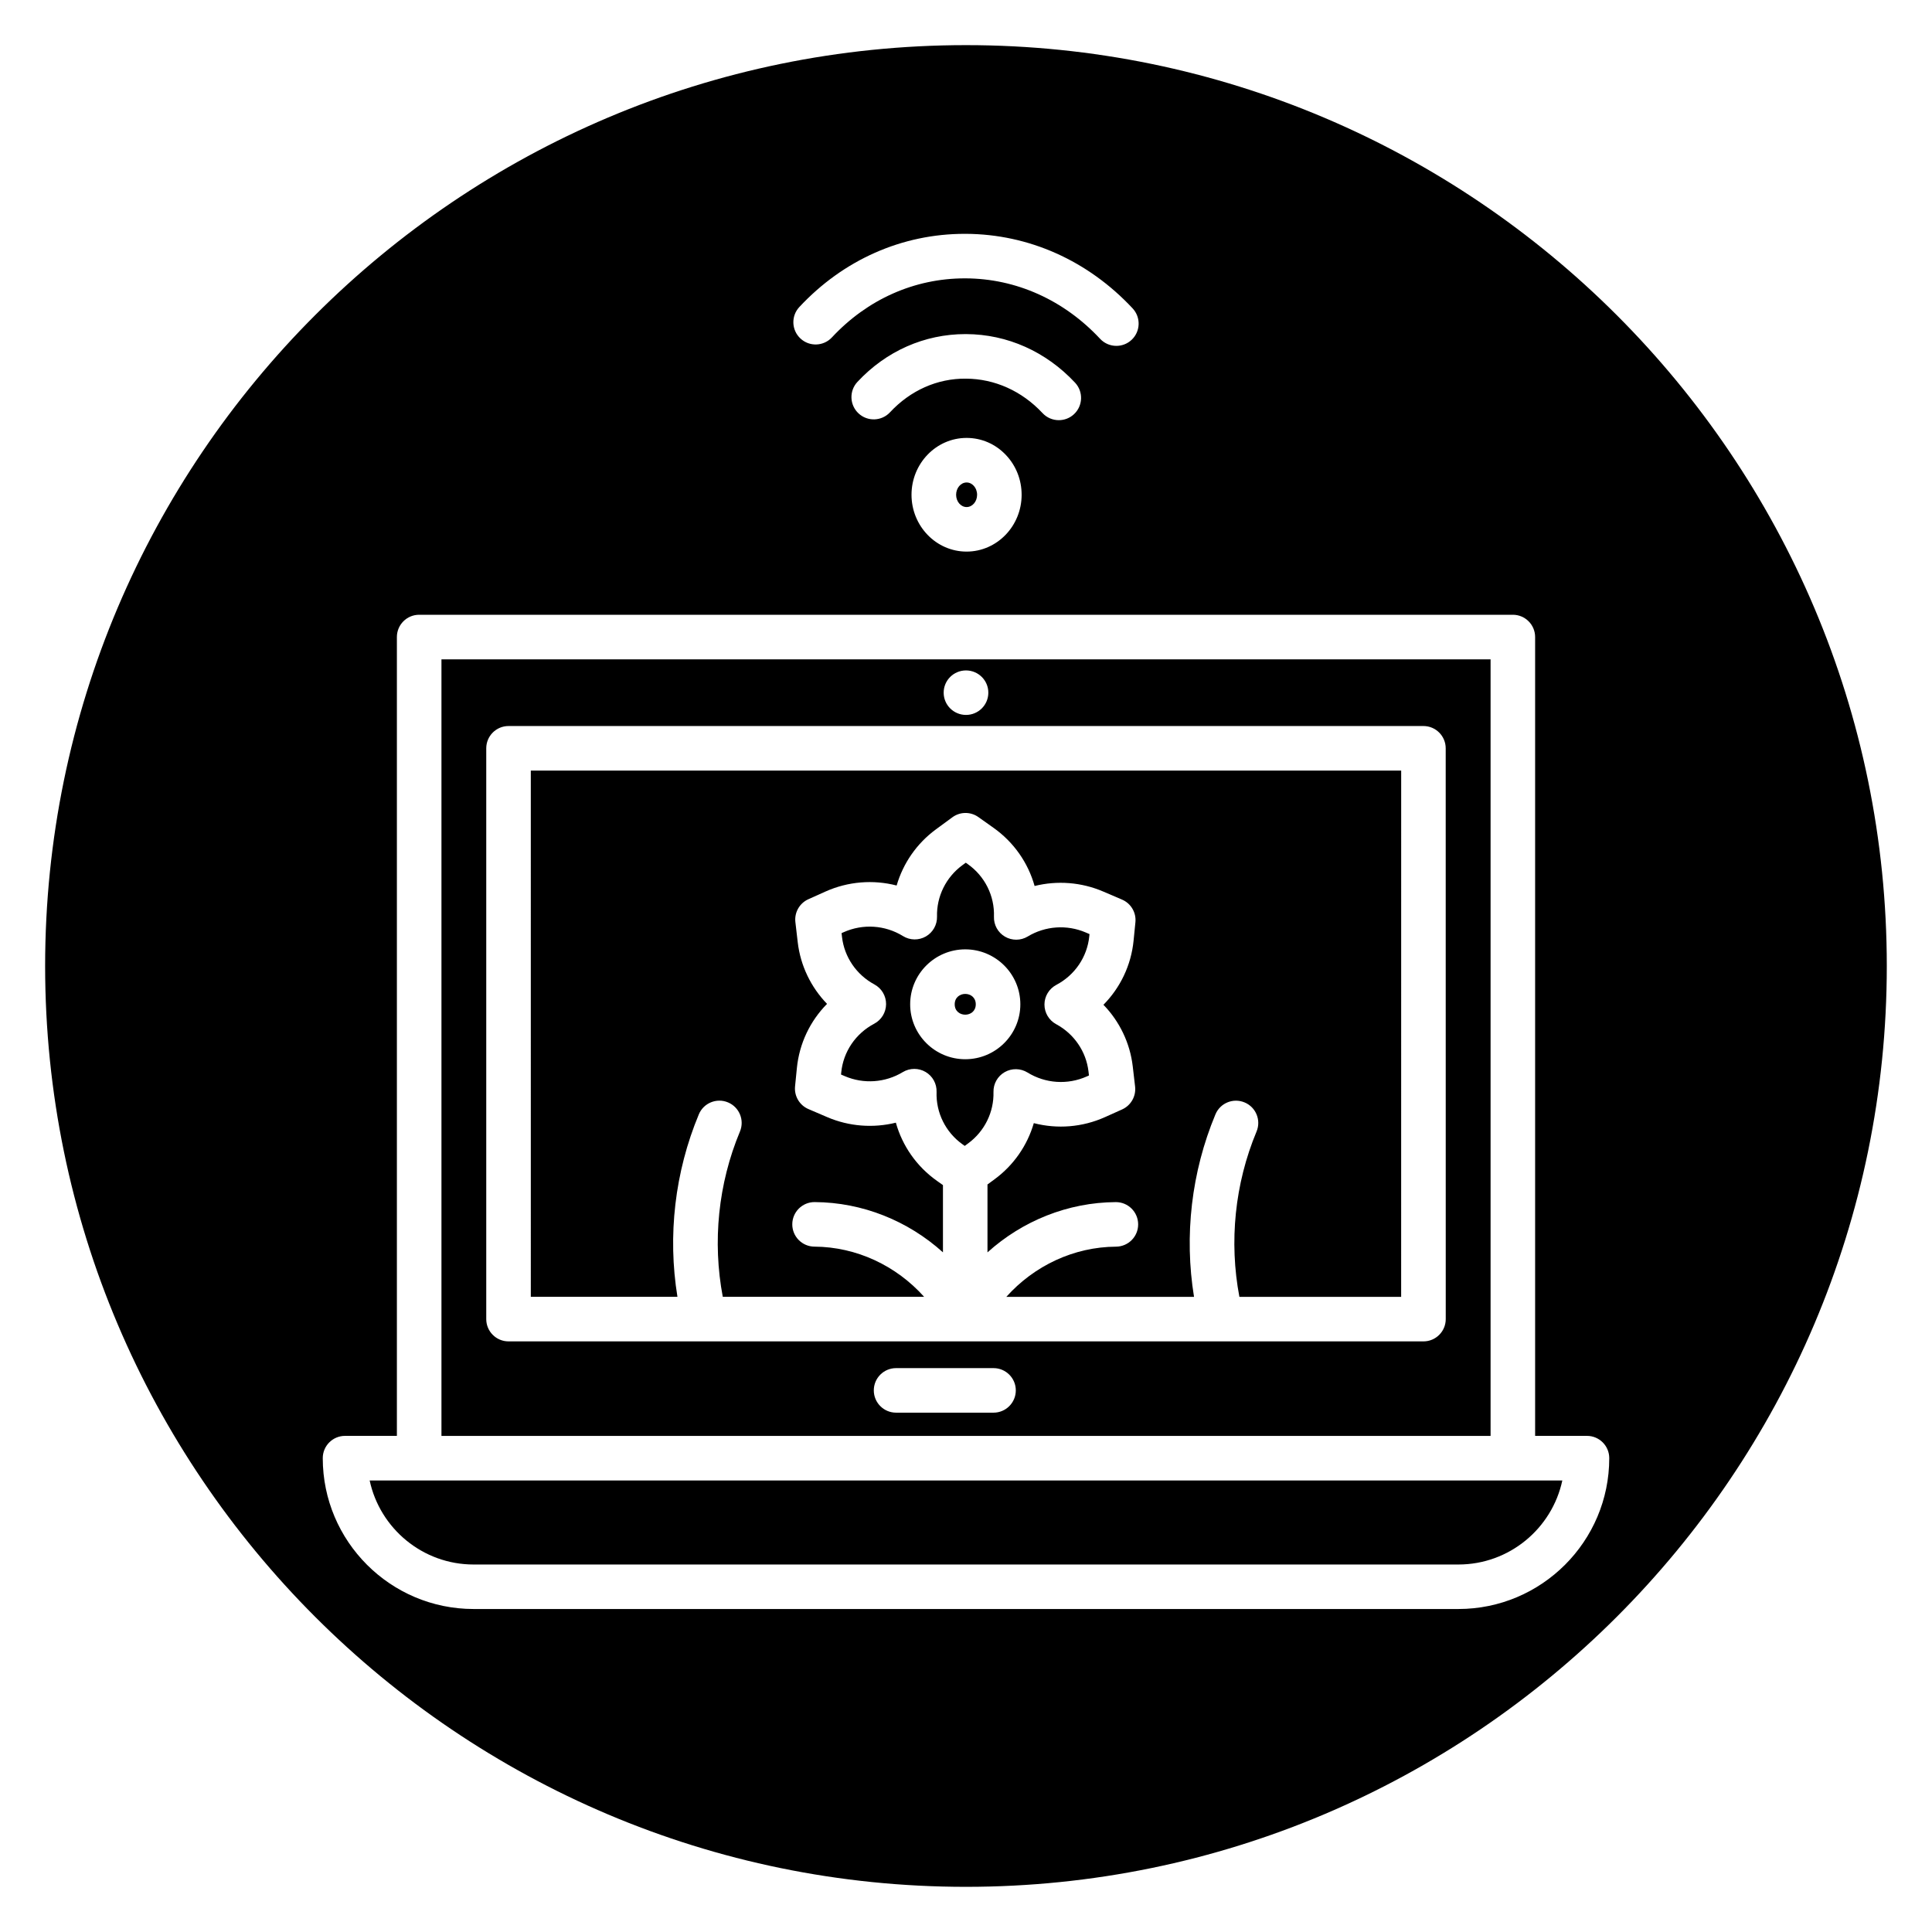
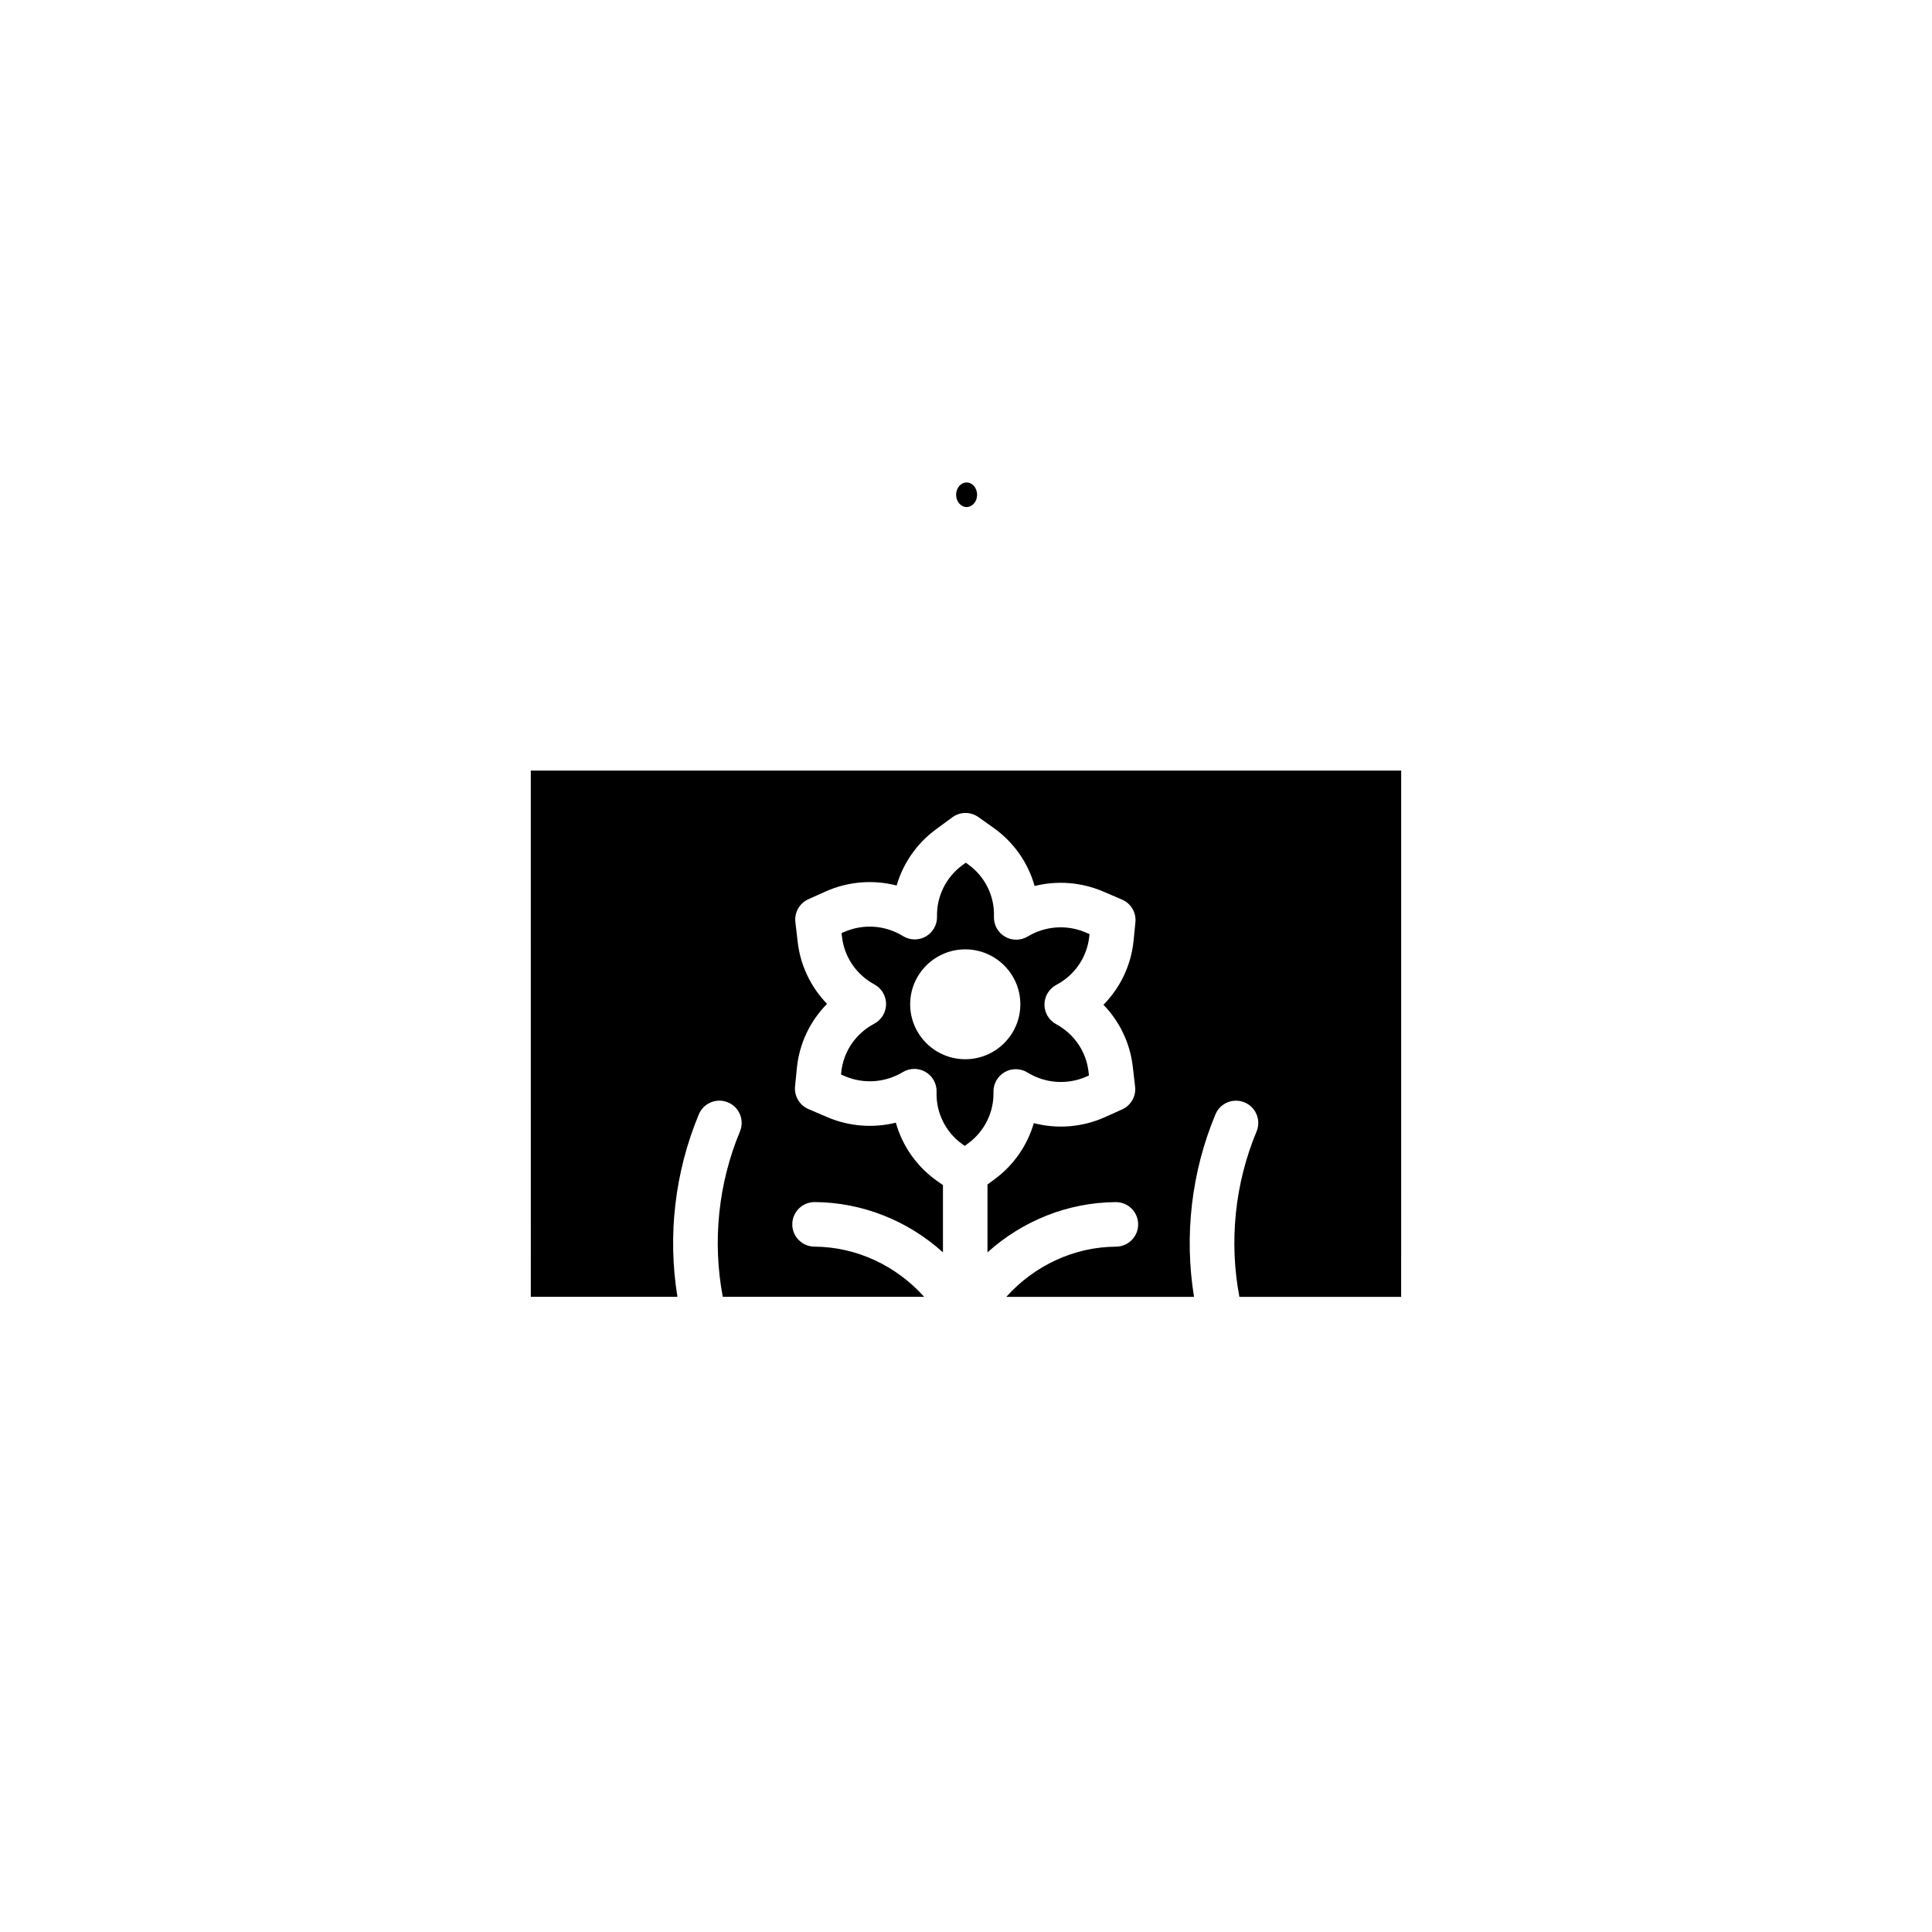
<svg xmlns="http://www.w3.org/2000/svg" fill="#000000" width="800px" height="800px" version="1.1" viewBox="144 144 512 512">
  <g>
    <path d="m375.67 415.3c-4.926 2.602-8.191 7.422-8.734 12.898l-0.055 0.566 1.008 0.43c4.981 2.141 10.719 1.734 15.352-1.07 0.941-0.57 2-0.855 3.059-0.855 1.031 0 2.062 0.27 2.988 0.812 1.871 1.094 2.988 3.129 2.914 5.297-0.188 5.504 2.398 10.707 6.922 13.914l0.539 0.387 0.926-0.684c4.328-3.18 6.832-8.266 6.695-13.598-0.055-2.168 1.082-4.188 2.965-5.269 1.883-1.074 4.195-1.039 6.043 0.094 4.758 2.938 10.645 3.328 15.738 1.039l0.555-0.246-0.121-1.047c-0.613-5.297-3.816-9.984-8.57-12.547-1.918-1.035-3.109-3.039-3.102-5.219 0.008-2.18 1.219-4.18 3.144-5.195 4.93-2.602 8.191-7.426 8.738-12.898l0.055-0.566-1.008-0.43c-4.988-2.141-10.719-1.734-15.355 1.066-1.855 1.125-4.176 1.137-6.043 0.043-1.875-1.094-2.988-3.129-2.914-5.297 0.188-5.5-2.398-10.703-6.922-13.91l-0.543-0.387-0.93 0.68c-4.324 3.184-6.828 8.266-6.695 13.598 0.055 2.168-1.082 4.188-2.961 5.269-1.879 1.074-4.195 1.047-6.043-0.094-4.754-2.941-10.641-3.32-15.738-1.035l-0.555 0.246 0.121 1.043c0.617 5.297 3.82 9.984 8.574 12.547 1.922 1.035 3.113 3.043 3.102 5.223-0.012 2.18-1.223 4.18-3.148 5.195zm24.133-19.711c8.051 0 14.598 6.531 14.598 14.559 0 8.031-6.551 14.559-14.598 14.559-8.051 0-14.598-6.531-14.598-14.559s6.551-14.559 14.598-14.559z" />
    <path d="m397.38 275.12c0 1.793 1.246 3.254 2.781 3.254s2.781-1.461 2.781-3.25c0-0.934-0.328-1.789-0.922-2.418-0.363-0.387-0.98-0.844-1.859-0.844-1.535 0.004-2.781 1.461-2.781 3.258z" />
    <path d="m284.67 487.67h38.859c-2.637-16.188-0.699-33.098 5.668-48.355 1.254-3.012 4.719-4.43 7.723-3.172 3.008 1.25 4.43 4.711 3.172 7.723-5.769 13.828-7.312 29.211-4.547 43.805h53.359c-7.391-8.254-17.922-13.238-29.07-13.301-3.262-0.02-5.887-2.676-5.871-5.934 0.016-3.25 2.656-5.871 5.902-5.871h0.031c12.664 0.07 24.746 4.965 33.996 13.32v-17.82l-1.605-1.137c-5.375-3.812-9.16-9.266-10.875-15.406-5.988 1.477-12.387 1.016-18.184-1.469l-4.984-2.137c-2.367-1.016-3.801-3.449-3.547-6.008l0.484-4.867c0.645-6.508 3.508-12.469 7.992-17.004-4.262-4.406-7.043-10.121-7.766-16.328l-0.621-5.336c-0.301-2.559 1.094-5.016 3.445-6.07l4.504-2.023c6.012-2.699 12.672-3.211 18.883-1.609 1.711-5.883 5.324-11.145 10.398-14.871l4.363-3.203c2.047-1.516 4.832-1.535 6.906-0.059l4.019 2.852c5.371 3.812 9.156 9.266 10.875 15.406 5.981-1.484 12.383-1.02 18.18 1.469l4.988 2.137c2.371 1.016 3.805 3.449 3.547 6.012l-0.484 4.867c-0.645 6.504-3.508 12.461-7.988 16.996 4.266 4.402 7.043 10.121 7.766 16.328l0.621 5.34c0.297 2.559-1.094 5.016-3.449 6.07l-4.504 2.023c-6.012 2.703-12.652 3.219-18.887 1.605-1.711 5.887-5.324 11.148-10.402 14.875l-1.875 1.379v17.996c9.25-8.355 21.328-13.25 33.996-13.32h0.031c3.246 0 5.883 2.621 5.902 5.871 0.02 3.258-2.609 5.914-5.871 5.934-11.148 0.062-21.676 5.047-29.066 13.301h49.742c-2.637-16.184-0.695-33.094 5.672-48.355 1.254-3.008 4.699-4.43 7.723-3.172 3.012 1.25 4.43 4.711 3.172 7.723-5.769 13.828-7.312 29.211-4.543 43.805h42.867l0.008-139.47h-230.66z" />
-     <path d="m402.59 410.15c0 3.668-5.582 3.668-5.582 0 0-3.668 5.582-3.668 5.582 0" />
-     <path d="m400 155.96c-134.56 0-244.04 109.47-244.04 244.04 0 134.56 109.47 244.03 244.03 244.03s244.03-109.47 244.03-244.03c0.004-134.56-109.47-244.04-244.03-244.04zm-44.172 69.41c11.664-12.516 27.223-19.402 43.836-19.402h0.285c16.695 0.074 32.398 7.098 44.215 19.762 2.223 2.387 2.094 6.125-0.289 8.344-1.137 1.062-2.586 1.586-4.027 1.586-1.578 0-3.156-0.629-4.316-1.879-9.578-10.266-22.227-15.957-35.637-16.012h-0.223c-13.305 0-25.797 5.547-35.199 15.641-2.223 2.387-5.965 2.523-8.344 0.297-2.387-2.219-2.519-5.953-0.301-8.336zm44.168 18.977c-7.613-0.082-14.75 3.129-20.129 8.91-2.219 2.387-5.961 2.523-8.344 0.297-2.387-2.219-2.519-5.961-0.297-8.344 7.613-8.176 17.781-12.672 28.648-12.672h0.172c10.91 0.055 21.156 4.629 28.863 12.883 2.223 2.387 2.094 6.121-0.289 8.344-1.137 1.062-2.582 1.586-4.027 1.586-1.578 0-3.156-0.629-4.316-1.879-5.461-5.844-12.664-9.086-20.281-9.125zm14.746 30.777c0 8.297-6.547 15.055-14.59 15.055-8.047 0-14.59-6.758-14.59-15.062v-0.004c0.004-8.301 6.551-15.059 14.59-15.059 3.961 0 7.66 1.605 10.426 4.523 2.688 2.836 4.168 6.582 4.164 10.547zm115.74 295.28h-260.97c-22.047 0-39.977-17.938-39.977-39.98 0-3.258 2.641-5.902 5.902-5.902h13.742v-211.7c0-3.258 2.641-5.902 5.902-5.902h289.84c3.258 0 5.902 2.644 5.902 5.902v211.7h13.742c3.258 0 5.902 2.644 5.902 5.902 0.004 22.047-17.934 39.98-39.984 39.98z" />
-     <path d="m539.01 318.73h-278.02v205.8h278.03v-205.8zm-139.01 2.941c3.269 0 5.918 2.641 5.918 5.894 0 3.258-2.648 5.898-5.918 5.898s-5.918-2.641-5.918-5.894c-0.004-3.258 2.644-5.898 5.918-5.898zm7.297 196.7h-25.828c-3.262 0-5.902-2.644-5.902-5.902s2.641-5.902 5.902-5.902h25.828c3.258 0 5.902 2.644 5.902 5.902s-2.644 5.902-5.902 5.902zm119.84-24.793c0 3.258-2.644 5.902-5.902 5.902h-242.47c-3.262 0-5.902-2.644-5.902-5.902v-151.27c0-3.258 2.641-5.902 5.902-5.902h242.46c3.258 0 5.902 2.644 5.902 5.902z" />
-     <path d="m255.08 536.34h-13.117c2.719 12.711 14.039 22.27 27.547 22.27h260.97c13.512 0 24.832-9.562 27.551-22.27z" />
  </g>
</svg>